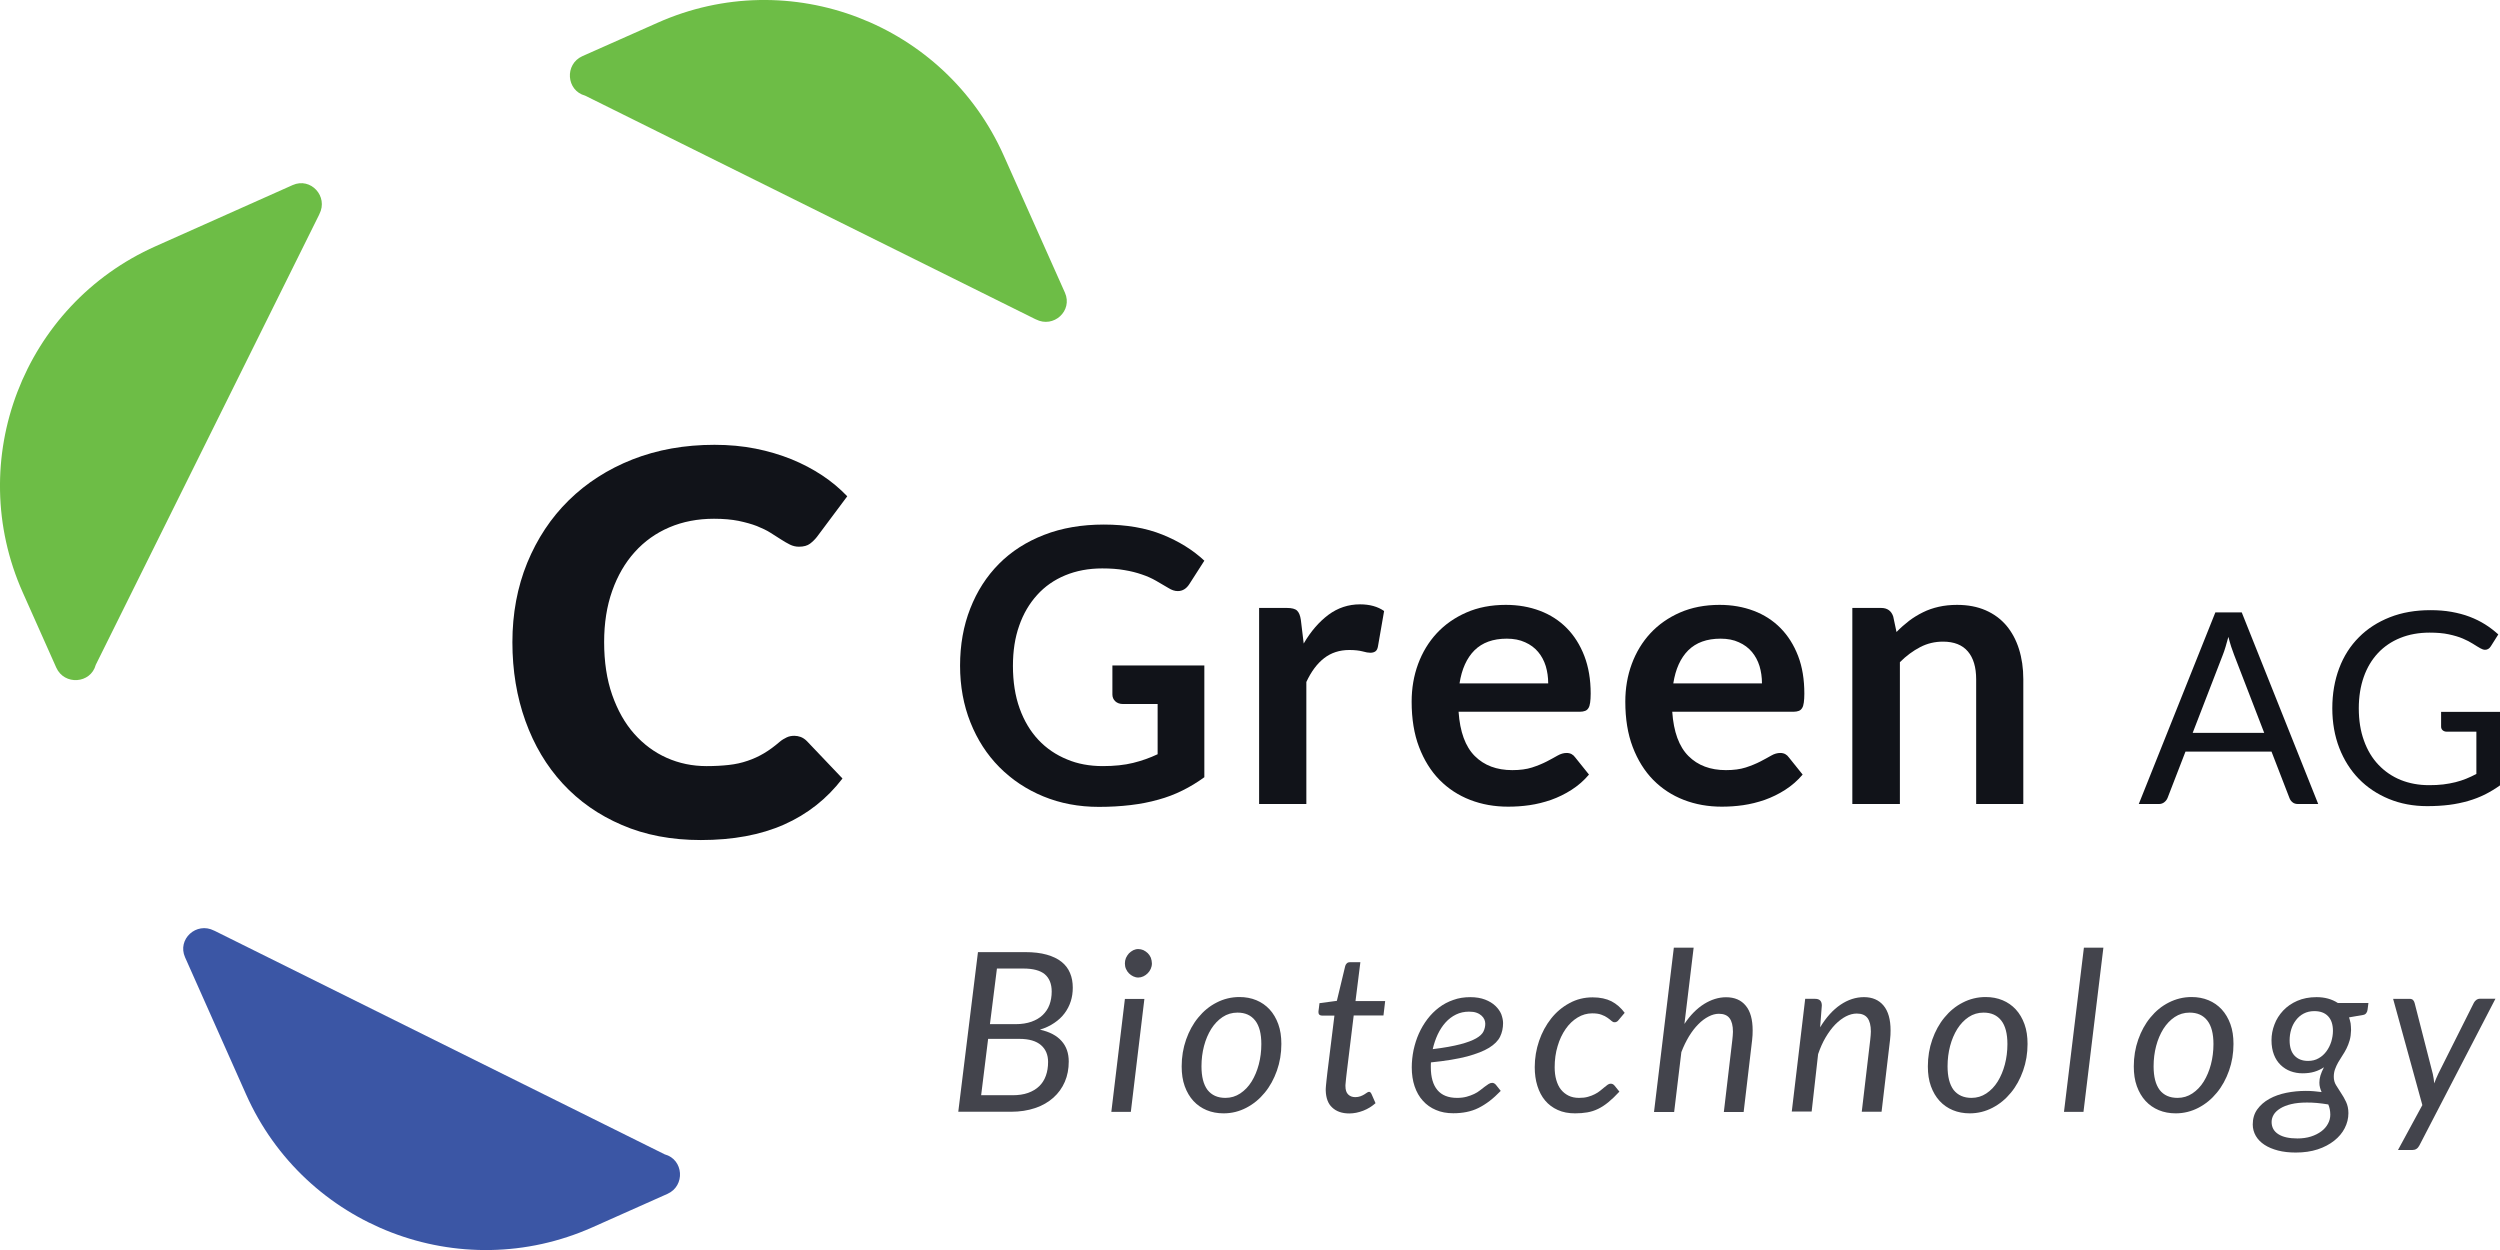
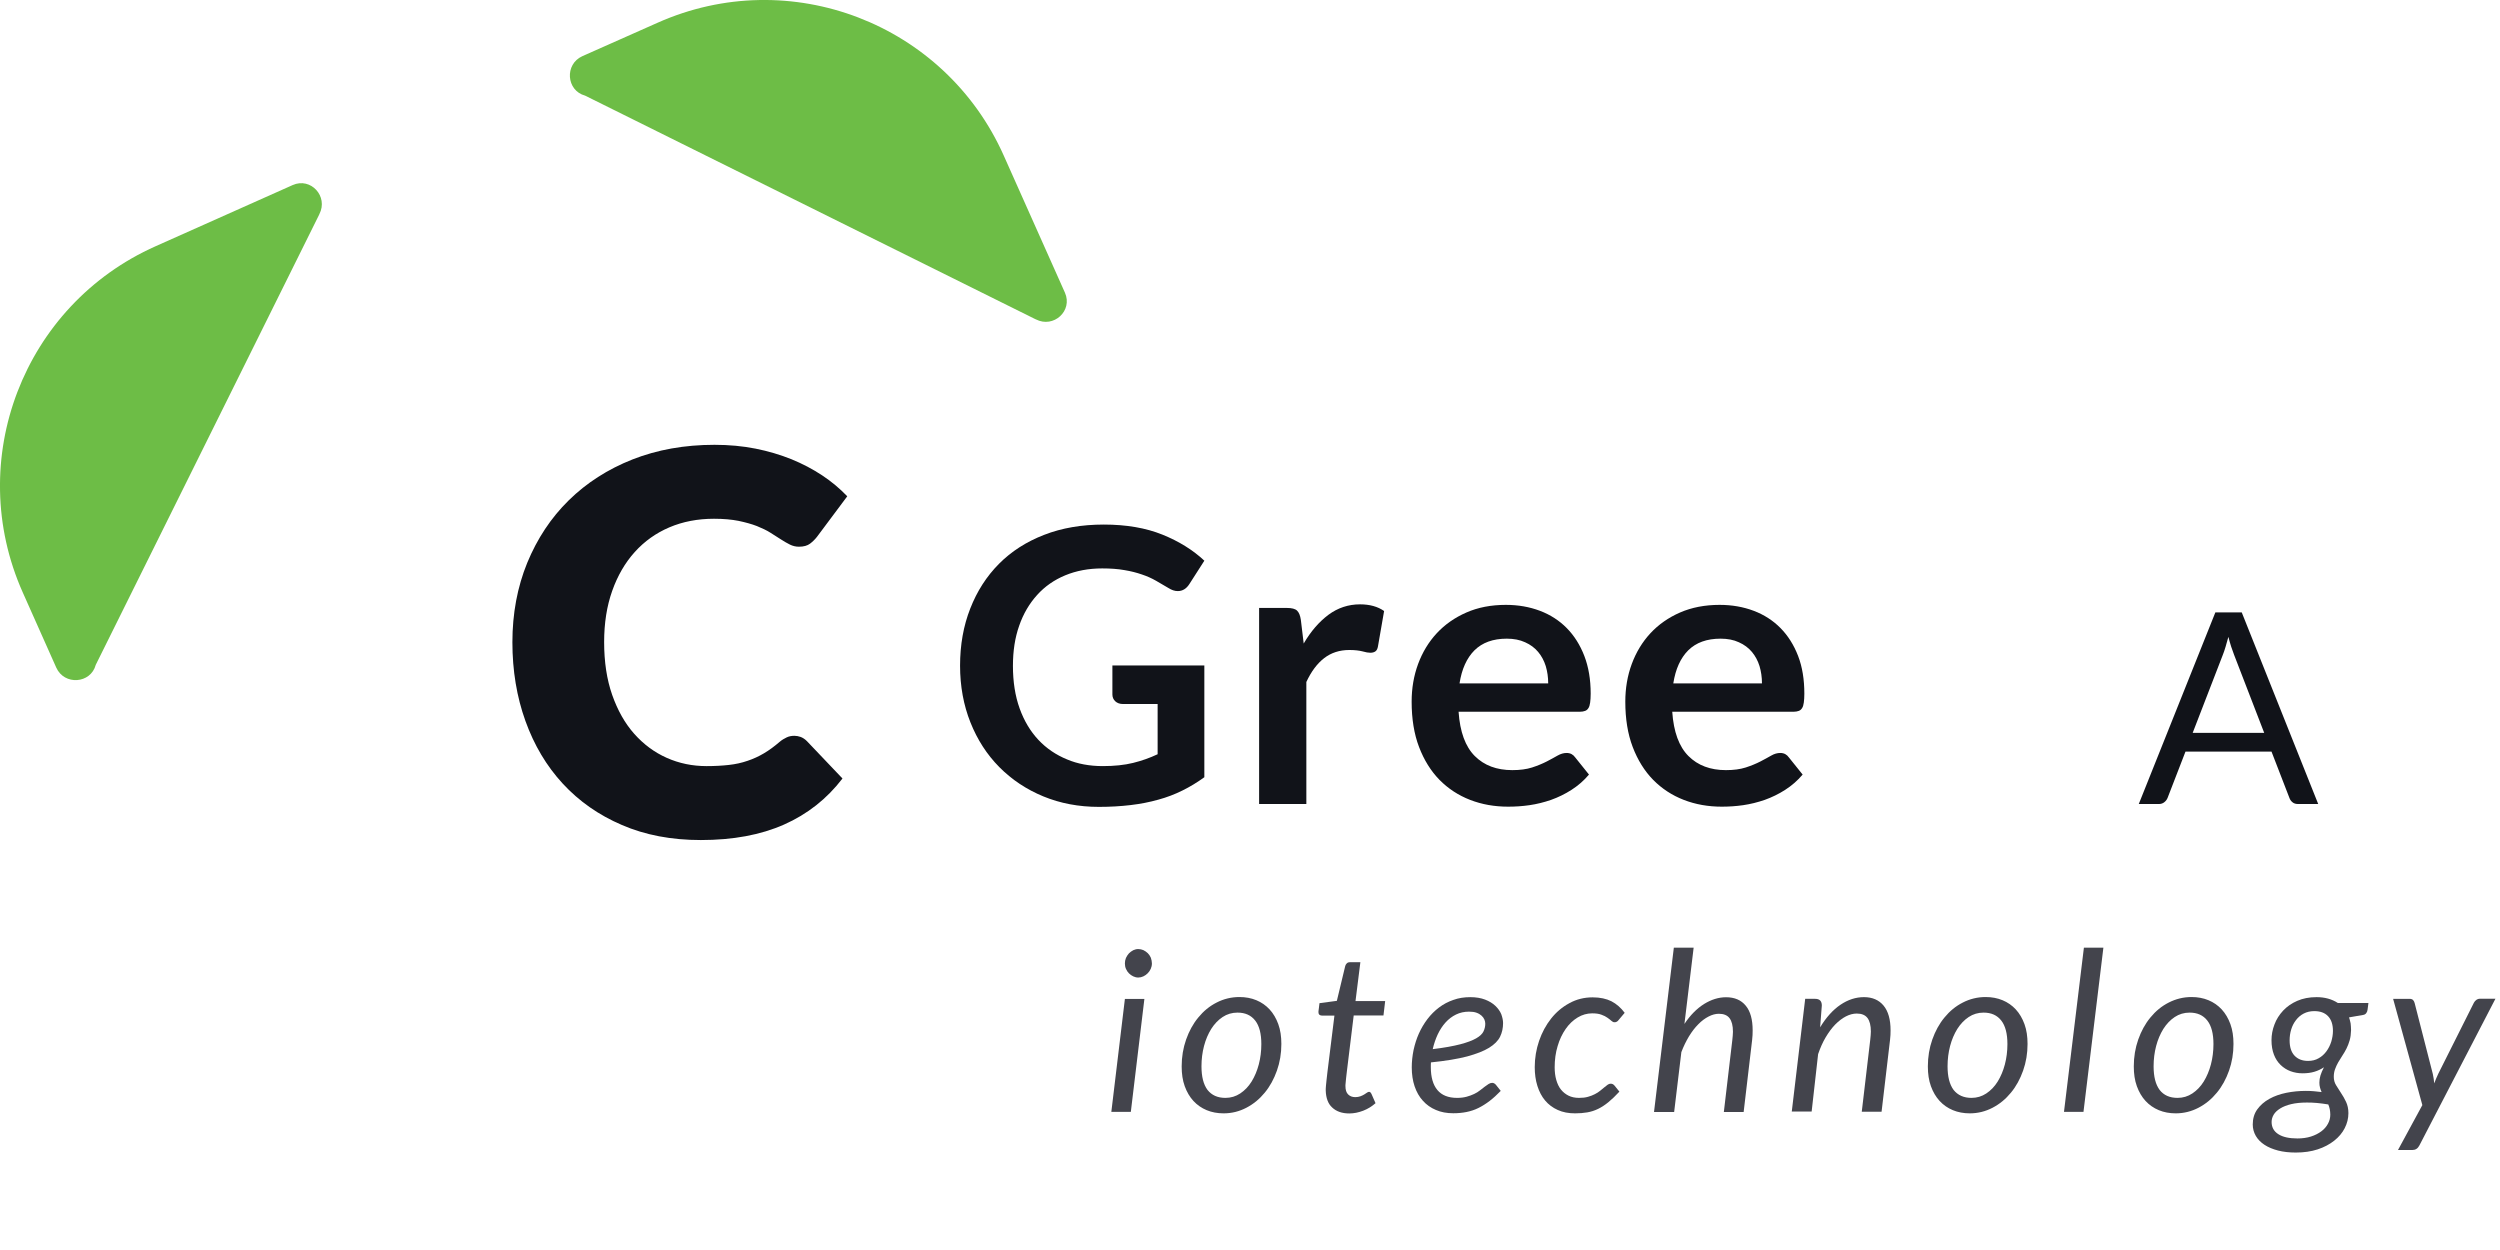
<svg xmlns="http://www.w3.org/2000/svg" version="1.1" id="Layer_1" x="0px" y="0px" viewBox="0 0 236 118" style="enable-background:new 0 0 236 118;" xml:space="preserve">
  <style type="text/css">
	.st0{fill:#3B56A5;}
	.st1{fill:#6DBD46;}
	.st2{fill:#111319;}
	.st3{fill:#43444C;}
</style>
  <g>
    <g>
-       <path class="st0" d="M20.28,87.88c-0.02-0.01-0.04-0.02-0.07-0.03c-1.67-0.86-3.5,0.81-2.74,2.52l5.76,12.94    c5.56,12.49,20.2,18.11,32.69,12.55l7.09-3.16c1.7-0.76,1.53-3.25-0.26-3.73L20.28,87.88z" />
      <path class="st1" d="M30.12,20.28c0.01-0.02,0.02-0.04,0.03-0.07c0.86-1.67-0.81-3.5-2.52-2.74L14.7,23.24    C2.2,28.8-3.42,43.44,2.15,55.93l3.16,7.09c0.76,1.7,3.25,1.53,3.73-0.26L30.12,20.28z" />
      <path class="st1" d="M97.72,30.12c0.02,0.01,0.04,0.02,0.07,0.03c1.67,0.86,3.5-0.81,2.74-2.52L94.76,14.7    C89.2,2.2,74.56-3.42,62.07,2.15L54.98,5.3c-1.7,0.76-1.53,3.25,0.26,3.73L97.72,30.12z" />
    </g>
    <g>
      <path class="st2" d="M74.99,69.46c0.2,0,0.4,0.04,0.6,0.11c0.2,0.08,0.39,0.2,0.58,0.39l3.36,3.53c-1.47,1.92-3.31,3.37-5.52,4.35    c-2.21,0.98-4.83,1.46-7.85,1.46c-2.77,0-5.26-0.47-7.45-1.42c-2.2-0.94-4.06-2.25-5.59-3.91c-1.53-1.66-2.7-3.63-3.52-5.91    c-0.82-2.28-1.23-4.76-1.23-7.43c0-2.72,0.47-5.22,1.4-7.5c0.94-2.28,2.24-4.25,3.92-5.9c1.68-1.65,3.69-2.94,6.02-3.86    c2.34-0.92,4.92-1.38,7.74-1.38c1.37,0,2.66,0.12,3.87,0.36c1.21,0.24,2.34,0.58,3.39,1c1.05,0.43,2.02,0.94,2.91,1.53    c0.89,0.59,1.67,1.25,2.36,1.97l-2.86,3.83c-0.18,0.23-0.4,0.45-0.65,0.64c-0.25,0.19-0.6,0.29-1.05,0.29    c-0.3,0-0.59-0.07-0.85-0.2c-0.27-0.13-0.55-0.3-0.85-0.49c-0.3-0.19-0.63-0.4-0.99-0.63c-0.36-0.23-0.79-0.43-1.28-0.63    c-0.49-0.19-1.07-0.35-1.73-0.49c-0.66-0.13-1.43-0.2-2.32-0.2c-1.54,0-2.94,0.27-4.21,0.81c-1.27,0.54-2.36,1.32-3.27,2.33    c-0.91,1.01-1.62,2.23-2.13,3.67c-0.51,1.44-0.76,3.05-0.76,4.83c0,1.87,0.25,3.53,0.76,4.99c0.51,1.45,1.2,2.68,2.08,3.67    c0.88,0.99,1.9,1.75,3.07,2.27c1.17,0.52,2.42,0.78,3.76,0.78c0.77,0,1.47-0.04,2.1-0.11c0.64-0.07,1.22-0.2,1.77-0.39    c0.54-0.18,1.06-0.42,1.55-0.71c0.49-0.29,0.99-0.66,1.49-1.09c0.2-0.17,0.42-0.3,0.65-0.41S74.74,69.46,74.99,69.46z" />
      <path class="st2" d="M104.1,72.32c1.09,0,2.05-0.1,2.86-0.3c0.81-0.2,1.58-0.47,2.32-0.82v-4.74h-3.26    c-0.31,0-0.56-0.09-0.74-0.26c-0.18-0.17-0.27-0.39-0.27-0.64v-2.74h8.68v10.55c-0.66,0.48-1.35,0.9-2.06,1.25    c-0.72,0.36-1.48,0.65-2.29,0.87c-0.81,0.23-1.68,0.4-2.61,0.51c-0.93,0.11-1.92,0.17-2.99,0.17c-1.9,0-3.65-0.33-5.25-0.99    s-2.98-1.58-4.15-2.76s-2.08-2.59-2.73-4.22s-0.98-3.42-0.98-5.36c0-1.96,0.32-3.76,0.96-5.39c0.64-1.64,1.54-3.04,2.71-4.22    c1.17-1.18,2.59-2.09,4.27-2.74c1.67-0.65,3.55-0.97,5.63-0.97c2.13,0,3.97,0.32,5.53,0.95c1.56,0.63,2.88,1.45,3.96,2.46    l-1.41,2.2c-0.28,0.44-0.64,0.67-1.1,0.67c-0.29,0-0.58-0.1-0.88-0.29c-0.39-0.23-0.78-0.46-1.18-0.69    c-0.4-0.23-0.85-0.43-1.33-0.59c-0.49-0.17-1.03-0.31-1.64-0.41c-0.61-0.11-1.31-0.16-2.1-0.16c-1.29,0-2.45,0.22-3.49,0.65    c-1.04,0.43-1.93,1.05-2.66,1.86c-0.73,0.81-1.3,1.77-1.69,2.9c-0.4,1.13-0.59,2.39-0.59,3.79c0,1.5,0.21,2.84,0.63,4.01    c0.42,1.17,1.01,2.16,1.77,2.97c0.76,0.81,1.66,1.42,2.71,1.85C101.72,72.11,102.86,72.32,104.1,72.32z" />
      <path class="st2" d="M118.86,75.9V57.39h2.62c0.46,0,0.78,0.08,0.96,0.25c0.18,0.17,0.3,0.46,0.36,0.87l0.27,2.24    c0.66-1.14,1.44-2.04,2.33-2.71c0.89-0.66,1.89-0.99,2.99-0.99c0.91,0,1.67,0.21,2.27,0.63l-0.58,3.34    c-0.04,0.22-0.11,0.37-0.23,0.46c-0.12,0.09-0.28,0.14-0.49,0.14c-0.18,0-0.43-0.04-0.74-0.13c-0.31-0.08-0.73-0.13-1.24-0.13    c-0.93,0-1.72,0.26-2.38,0.77s-1.22,1.26-1.68,2.25V75.9H118.86z" />
      <path class="st2" d="M142.15,57.1c1.17,0,2.24,0.19,3.22,0.56c0.98,0.37,1.83,0.92,2.53,1.63s1.26,1.59,1.66,2.63    c0.4,1.04,0.6,2.23,0.6,3.56c0,0.34-0.02,0.62-0.05,0.84c-0.03,0.22-0.08,0.4-0.16,0.52c-0.08,0.13-0.18,0.22-0.32,0.27    c-0.13,0.05-0.3,0.08-0.5,0.08h-11.44c0.13,1.9,0.64,3.29,1.53,4.18c0.89,0.89,2.07,1.33,3.54,1.33c0.72,0,1.34-0.08,1.87-0.25    c0.52-0.17,0.98-0.36,1.37-0.56c0.39-0.2,0.73-0.39,1.03-0.56s0.58-0.25,0.86-0.25c0.18,0,0.34,0.04,0.47,0.11    c0.13,0.07,0.25,0.18,0.34,0.31l1.3,1.62c-0.49,0.58-1.05,1.06-1.66,1.45c-0.61,0.39-1.25,0.7-1.92,0.94    c-0.67,0.23-1.35,0.4-2.04,0.5c-0.69,0.1-1.36,0.14-2.01,0.14c-1.29,0-2.48-0.21-3.59-0.64c-1.11-0.43-2.07-1.06-2.89-1.89    c-0.82-0.84-1.46-1.87-1.93-3.1c-0.47-1.23-0.7-2.66-0.7-4.28c0-1.26,0.2-2.45,0.61-3.56c0.41-1.11,1-2.08,1.76-2.9    c0.76-0.82,1.7-1.48,2.8-1.96C139.52,57.34,140.76,57.1,142.15,57.1z M142.24,60.29c-1.3,0-2.31,0.37-3.05,1.1    c-0.73,0.73-1.2,1.77-1.41,3.12h8.37c0-0.58-0.08-1.12-0.23-1.63c-0.16-0.51-0.4-0.96-0.72-1.34c-0.32-0.38-0.73-0.69-1.23-0.91    C143.47,60.4,142.9,60.29,142.24,60.29z" />
      <path class="st2" d="M162.33,57.1c1.17,0,2.24,0.19,3.22,0.56c0.98,0.37,1.83,0.92,2.53,1.63s1.26,1.59,1.66,2.63    c0.4,1.04,0.59,2.23,0.59,3.56c0,0.34-0.02,0.62-0.05,0.84c-0.03,0.22-0.08,0.4-0.16,0.52c-0.08,0.13-0.18,0.22-0.32,0.27    c-0.13,0.05-0.3,0.08-0.5,0.08h-11.44c0.13,1.9,0.64,3.29,1.53,4.18c0.89,0.89,2.07,1.33,3.54,1.33c0.72,0,1.34-0.08,1.87-0.25    c0.52-0.17,0.98-0.36,1.37-0.56c0.39-0.2,0.73-0.39,1.03-0.56c0.29-0.17,0.58-0.25,0.86-0.25c0.18,0,0.34,0.04,0.47,0.11    c0.13,0.07,0.25,0.18,0.34,0.31l1.3,1.62c-0.49,0.58-1.05,1.06-1.66,1.45c-0.61,0.39-1.25,0.7-1.92,0.94    c-0.67,0.23-1.35,0.4-2.04,0.5c-0.69,0.1-1.36,0.14-2.01,0.14c-1.29,0-2.48-0.21-3.59-0.64c-1.11-0.43-2.07-1.06-2.89-1.89    c-0.82-0.84-1.46-1.87-1.93-3.1c-0.47-1.23-0.7-2.66-0.7-4.28c0-1.26,0.2-2.45,0.61-3.56c0.41-1.11,1-2.08,1.76-2.9    c0.76-0.82,1.7-1.48,2.8-1.96C159.7,57.34,160.95,57.1,162.33,57.1z M162.42,60.29c-1.3,0-2.31,0.37-3.05,1.1    c-0.73,0.73-1.2,1.77-1.41,3.12h8.37c0-0.58-0.08-1.12-0.23-1.63c-0.16-0.51-0.4-0.96-0.72-1.34c-0.32-0.38-0.73-0.69-1.23-0.91    C163.66,60.4,163.08,60.29,162.42,60.29z" />
-       <path class="st2" d="M174.86,75.9V57.39h2.72c0.58,0,0.96,0.27,1.14,0.81l0.31,1.46c0.37-0.38,0.77-0.73,1.18-1.05    c0.41-0.31,0.85-0.58,1.32-0.81c0.46-0.23,0.96-0.4,1.49-0.52c0.53-0.12,1.11-0.18,1.73-0.18c1.01,0,1.91,0.17,2.69,0.51    c0.78,0.34,1.43,0.82,1.96,1.44c0.52,0.62,0.92,1.36,1.19,2.22c0.27,0.86,0.41,1.81,0.41,2.84V75.9h-4.45V64.12    c0-1.13-0.26-2.01-0.78-2.62c-0.52-0.62-1.31-0.93-2.35-0.93c-0.77,0-1.49,0.17-2.16,0.52c-0.67,0.35-1.31,0.82-1.91,1.42V75.9    H174.86z" />
      <path class="st2" d="M218.84,75.9h-1.89c-0.22,0-0.4-0.05-0.53-0.16c-0.14-0.11-0.24-0.25-0.3-0.42l-1.69-4.37h-8.12l-1.69,4.37    c-0.06,0.15-0.16,0.29-0.3,0.4c-0.14,0.12-0.32,0.18-0.53,0.18h-1.89l7.23-18.09h2.49L218.84,75.9z M206.99,69.18h6.75l-2.84-7.36    c-0.18-0.46-0.37-1.02-0.54-1.7c-0.09,0.35-0.18,0.66-0.27,0.95s-0.17,0.55-0.26,0.76L206.99,69.18z" />
-       <path class="st2" d="M229.3,74.12c0.49,0,0.94-0.02,1.34-0.07c0.41-0.05,0.79-0.12,1.15-0.21c0.36-0.09,0.7-0.2,1.02-0.33    c0.32-0.13,0.64-0.28,0.96-0.45v-3.99h-2.8c-0.16,0-0.29-0.05-0.39-0.14c-0.1-0.09-0.14-0.21-0.14-0.34V67.2H236v6.94    c-0.46,0.33-0.93,0.61-1.42,0.86c-0.49,0.24-1.02,0.45-1.58,0.61c-0.56,0.16-1.16,0.29-1.8,0.37c-0.64,0.08-1.33,0.12-2.08,0.12    c-1.31,0-2.52-0.23-3.61-0.68c-1.09-0.45-2.04-1.08-2.83-1.89c-0.79-0.81-1.41-1.79-1.85-2.92c-0.44-1.14-0.66-2.39-0.66-3.75    c0-1.38,0.22-2.64,0.65-3.78s1.05-2.11,1.86-2.92c0.8-0.81,1.78-1.44,2.92-1.89c1.14-0.45,2.42-0.67,3.83-0.67    c0.72,0,1.38,0.05,1.99,0.16c0.61,0.11,1.19,0.26,1.71,0.46c0.53,0.2,1.01,0.44,1.46,0.72c0.45,0.28,0.86,0.6,1.25,0.95L235.14,61    c-0.14,0.23-0.33,0.34-0.55,0.34c-0.14,0-0.28-0.05-0.44-0.14c-0.21-0.12-0.45-0.26-0.71-0.43c-0.26-0.17-0.58-0.33-0.95-0.49    c-0.37-0.16-0.82-0.29-1.33-0.4c-0.51-0.11-1.11-0.16-1.81-0.16c-1.02,0-1.94,0.17-2.76,0.5c-0.82,0.33-1.53,0.81-2.11,1.43    c-0.58,0.62-1.03,1.37-1.34,2.25c-0.31,0.88-0.47,1.87-0.47,2.96c0,1.14,0.16,2.16,0.49,3.06c0.32,0.9,0.78,1.66,1.37,2.28    c0.59,0.62,1.29,1.1,2.1,1.43C227.43,73.95,228.32,74.12,229.3,74.12z" />
-       <path class="st3" d="M90.46,104.96l1.86-15.08h4.46c0.79,0,1.46,0.08,2.03,0.24c0.56,0.16,1.03,0.38,1.39,0.67    c0.37,0.29,0.64,0.65,0.81,1.06c0.18,0.42,0.26,0.88,0.26,1.39c0,0.45-0.06,0.88-0.19,1.28c-0.13,0.41-0.32,0.78-0.58,1.13    s-0.58,0.65-0.97,0.91c-0.39,0.27-0.84,0.48-1.36,0.64c0.91,0.2,1.59,0.56,2.04,1.07c0.46,0.51,0.68,1.16,0.68,1.94    c0,0.69-0.12,1.33-0.37,1.91c-0.25,0.58-0.61,1.08-1.08,1.5c-0.47,0.42-1.04,0.75-1.72,0.98c-0.68,0.23-1.44,0.35-2.29,0.35H90.46    z M93.28,98.06l-0.66,5.33h2.97c0.55,0,1.04-0.07,1.46-0.22c0.42-0.15,0.77-0.36,1.05-0.63c0.28-0.27,0.49-0.6,0.63-0.99    c0.14-0.39,0.21-0.82,0.21-1.3c0-0.67-0.22-1.2-0.67-1.59s-1.13-0.59-2.03-0.59H93.28z M93.45,96.68h2.43    c0.57,0,1.06-0.08,1.49-0.23c0.42-0.15,0.78-0.36,1.06-0.63c0.28-0.27,0.5-0.59,0.64-0.97c0.14-0.38,0.21-0.8,0.21-1.25    c0-0.72-0.22-1.26-0.65-1.63c-0.43-0.36-1.11-0.54-2.02-0.54h-2.5L93.45,96.68z" />
      <path class="st3" d="M108.03,94.3l-1.28,10.66h-1.84l1.28-10.66H108.03z M108.74,90.95c0,0.18-0.04,0.35-0.11,0.51    c-0.07,0.16-0.17,0.3-0.29,0.42c-0.12,0.12-0.26,0.22-0.41,0.29c-0.15,0.07-0.32,0.11-0.48,0.11c-0.16,0-0.32-0.04-0.47-0.11    c-0.15-0.07-0.29-0.17-0.41-0.29c-0.12-0.12-0.21-0.26-0.28-0.42c-0.07-0.16-0.1-0.33-0.1-0.51s0.03-0.35,0.1-0.52    c0.07-0.16,0.17-0.3,0.28-0.43c0.12-0.12,0.26-0.22,0.41-0.3c0.15-0.07,0.31-0.11,0.47-0.11c0.17,0,0.33,0.04,0.48,0.1    c0.15,0.07,0.29,0.17,0.42,0.29c0.12,0.12,0.22,0.27,0.29,0.43C108.7,90.6,108.74,90.77,108.74,90.95z" />
      <path class="st3" d="M115.51,105.1c-0.58,0-1.12-0.1-1.6-0.3c-0.48-0.2-0.9-0.49-1.25-0.87c-0.35-0.38-0.62-0.84-0.82-1.39    c-0.2-0.55-0.29-1.17-0.29-1.87c0-0.9,0.14-1.74,0.42-2.54c0.28-0.79,0.66-1.49,1.15-2.08c0.49-0.6,1.06-1.07,1.73-1.41    c0.66-0.34,1.38-0.52,2.15-0.52c0.58,0,1.12,0.1,1.6,0.3c0.48,0.2,0.9,0.49,1.25,0.87c0.35,0.38,0.62,0.84,0.82,1.39    c0.2,0.55,0.29,1.17,0.29,1.87c0,0.89-0.14,1.73-0.42,2.52c-0.28,0.79-0.66,1.49-1.15,2.08c-0.49,0.6-1.06,1.07-1.73,1.42    S116.28,105.1,115.51,105.1z M115.68,103.64c0.51,0,0.98-0.14,1.4-0.42c0.42-0.28,0.78-0.65,1.07-1.12    c0.29-0.47,0.52-1.01,0.68-1.62c0.16-0.61,0.24-1.25,0.24-1.92c0-0.98-0.19-1.72-0.58-2.22c-0.39-0.5-0.94-0.75-1.67-0.75    c-0.52,0-0.99,0.14-1.41,0.42c-0.42,0.28-0.77,0.65-1.07,1.12c-0.29,0.47-0.52,1-0.68,1.61c-0.16,0.61-0.24,1.25-0.24,1.92    c0,0.98,0.19,1.72,0.57,2.23C114.39,103.39,114.94,103.64,115.68,103.64z" />
      <path class="st3" d="M125.15,102.95c0-0.04,0-0.1,0-0.16c0-0.07,0.01-0.16,0.02-0.29c0.01-0.13,0.03-0.29,0.05-0.5    c0.02-0.2,0.05-0.47,0.09-0.8l0.66-5.33h-1.19c-0.09,0-0.17-0.03-0.23-0.08c-0.06-0.05-0.09-0.14-0.09-0.25    c0-0.02,0-0.06,0.01-0.13c0.01-0.06,0.02-0.14,0.03-0.22c0.01-0.08,0.02-0.16,0.03-0.25c0.01-0.08,0.02-0.17,0.03-0.24l1.64-0.22    l0.79-3.29c0.03-0.1,0.08-0.19,0.16-0.26s0.17-0.1,0.28-0.1h0.99l-0.46,3.67h2.8l-0.16,1.36h-2.81l-0.64,5.24    c-0.04,0.29-0.06,0.52-0.08,0.69c-0.02,0.18-0.03,0.32-0.04,0.42c-0.01,0.11-0.02,0.18-0.02,0.22c0,0.04,0,0.07,0,0.09    c0,0.36,0.08,0.62,0.25,0.79c0.17,0.17,0.39,0.26,0.68,0.26c0.18,0,0.34-0.03,0.48-0.08c0.14-0.05,0.26-0.11,0.36-0.17    c0.1-0.06,0.19-0.12,0.26-0.17c0.07-0.05,0.13-0.08,0.19-0.08c0.06,0,0.1,0.01,0.13,0.04c0.03,0.03,0.06,0.07,0.1,0.14l0.39,0.89    c-0.34,0.3-0.72,0.54-1.16,0.71c-0.44,0.17-0.88,0.26-1.32,0.26c-0.68,0-1.22-0.19-1.61-0.56    C125.37,104.2,125.17,103.65,125.15,102.95z" />
      <path class="st3" d="M141.89,96.58c0,0.46-0.09,0.89-0.28,1.28c-0.19,0.39-0.54,0.74-1.04,1.05s-1.2,0.58-2.08,0.82    c-0.88,0.23-2.02,0.42-3.41,0.56c-0.01,0.08-0.01,0.15-0.01,0.23s0,0.15,0,0.23c0,0.94,0.21,1.66,0.62,2.15    c0.41,0.49,1.03,0.74,1.86,0.74c0.34,0,0.64-0.04,0.9-0.11c0.26-0.07,0.5-0.16,0.71-0.26c0.21-0.1,0.39-0.21,0.55-0.34    c0.16-0.12,0.3-0.23,0.44-0.34s0.26-0.19,0.37-0.26c0.11-0.07,0.23-0.11,0.34-0.11c0.13,0,0.24,0.06,0.35,0.18l0.46,0.58    c-0.36,0.37-0.71,0.69-1.05,0.95c-0.34,0.26-0.69,0.48-1.05,0.66c-0.36,0.18-0.73,0.3-1.12,0.38c-0.39,0.08-0.81,0.12-1.26,0.12    c-0.61,0-1.16-0.1-1.64-0.31c-0.48-0.2-0.89-0.49-1.23-0.87c-0.34-0.37-0.6-0.83-0.78-1.36c-0.18-0.53-0.27-1.13-0.27-1.79    c0-0.55,0.06-1.09,0.17-1.64c0.12-0.54,0.28-1.06,0.5-1.55c0.22-0.49,0.49-0.95,0.81-1.37c0.32-0.42,0.68-0.78,1.09-1.09    c0.41-0.31,0.86-0.55,1.36-0.72c0.49-0.18,1.03-0.26,1.59-0.26c0.54,0,1.01,0.08,1.4,0.23c0.39,0.15,0.72,0.35,0.97,0.59    c0.25,0.24,0.44,0.5,0.56,0.79C141.83,96.05,141.89,96.32,141.89,96.58z M138.67,95.5c-0.44,0-0.85,0.09-1.22,0.27    c-0.37,0.18-0.7,0.43-0.99,0.75c-0.29,0.32-0.53,0.69-0.74,1.13c-0.2,0.43-0.36,0.9-0.47,1.39c1.08-0.13,1.95-0.29,2.6-0.46    c0.65-0.17,1.15-0.36,1.5-0.56c0.35-0.2,0.58-0.42,0.69-0.65c0.11-0.23,0.17-0.47,0.17-0.73c0-0.13-0.03-0.26-0.08-0.39    c-0.06-0.14-0.15-0.26-0.27-0.37c-0.12-0.11-0.28-0.21-0.48-0.28C139.19,95.53,138.95,95.5,138.67,95.5z" />
      <path class="st3" d="M151.84,104.04c-0.33,0.27-0.65,0.48-0.98,0.64c-0.33,0.16-0.67,0.27-1.03,0.33    c-0.35,0.06-0.73,0.09-1.14,0.09c-0.62,0-1.16-0.1-1.64-0.32c-0.47-0.21-0.87-0.51-1.19-0.89c-0.32-0.38-0.56-0.84-0.73-1.38    c-0.17-0.54-0.25-1.13-0.25-1.77c0-0.86,0.14-1.69,0.41-2.48c0.27-0.79,0.65-1.49,1.13-2.1s1.06-1.1,1.73-1.46    c0.67-0.37,1.4-0.55,2.2-0.55c0.7,0,1.29,0.13,1.77,0.37c0.48,0.25,0.89,0.61,1.25,1.09l-0.59,0.7c-0.04,0.06-0.09,0.1-0.16,0.14    c-0.06,0.04-0.13,0.05-0.21,0.05c-0.1,0-0.19-0.04-0.29-0.13c-0.09-0.09-0.22-0.18-0.37-0.29c-0.15-0.11-0.34-0.21-0.57-0.29    c-0.23-0.09-0.52-0.13-0.88-0.13c-0.48,0-0.94,0.13-1.37,0.39s-0.81,0.62-1.13,1.08c-0.32,0.46-0.58,1-0.76,1.62    c-0.19,0.62-0.28,1.29-0.28,2.01c0,0.43,0.05,0.83,0.15,1.18c0.1,0.35,0.24,0.66,0.44,0.91s0.44,0.44,0.72,0.58    c0.28,0.14,0.62,0.21,0.99,0.21c0.32,0,0.6-0.03,0.84-0.1c0.25-0.07,0.46-0.15,0.65-0.25c0.19-0.1,0.36-0.2,0.5-0.32    c0.14-0.12,0.27-0.22,0.39-0.32c0.12-0.1,0.22-0.18,0.32-0.25c0.09-0.07,0.19-0.1,0.29-0.1c0.14,0,0.26,0.06,0.36,0.18l0.46,0.57    C152.51,103.44,152.17,103.77,151.84,104.04z" />
      <path class="st3" d="M156.14,104.96l1.87-15.5h1.87l-0.87,7.2c0.55-0.83,1.17-1.45,1.85-1.88c0.68-0.42,1.37-0.64,2.08-0.64    c0.81,0,1.43,0.27,1.86,0.8c0.44,0.53,0.65,1.31,0.65,2.33c0,0.14,0,0.29-0.01,0.44s-0.02,0.31-0.04,0.47l-0.8,6.79h-1.87    l0.8-6.79c0.01-0.14,0.03-0.28,0.04-0.41c0.01-0.13,0.02-0.25,0.02-0.37c0-0.58-0.11-1-0.32-1.28c-0.21-0.28-0.55-0.42-1.01-0.42    c-0.32,0-0.64,0.09-0.97,0.26c-0.33,0.17-0.66,0.41-0.97,0.73c-0.32,0.32-0.61,0.7-0.88,1.14c-0.27,0.45-0.51,0.94-0.72,1.49    l-0.68,5.65H156.14z" />
      <path class="st3" d="M169.14,104.96l1.27-10.67h0.94c0.42,0,0.63,0.21,0.63,0.63l-0.16,2.06c0.57-0.94,1.21-1.65,1.92-2.13    c0.71-0.48,1.45-0.72,2.22-0.72c0.79,0,1.41,0.27,1.85,0.8c0.44,0.53,0.66,1.31,0.66,2.34c0,0.14,0,0.28-0.01,0.43    c-0.01,0.15-0.02,0.3-0.04,0.46l-0.8,6.79h-1.87l0.8-6.79c0.01-0.14,0.03-0.28,0.04-0.41c0.01-0.13,0.02-0.25,0.02-0.37    c0-0.58-0.11-1-0.32-1.28c-0.21-0.28-0.55-0.42-1.01-0.42c-0.34,0-0.68,0.09-1.03,0.27c-0.35,0.18-0.68,0.44-1.01,0.77    c-0.32,0.33-0.62,0.74-0.9,1.21c-0.28,0.47-0.51,1-0.71,1.58l-0.61,5.42H169.14z" />
      <path class="st3" d="M185.95,105.1c-0.58,0-1.12-0.1-1.6-0.3c-0.48-0.2-0.9-0.49-1.25-0.87c-0.35-0.38-0.62-0.84-0.82-1.39    c-0.2-0.55-0.29-1.17-0.29-1.87c0-0.9,0.14-1.74,0.42-2.54c0.28-0.79,0.66-1.49,1.15-2.08c0.49-0.6,1.06-1.07,1.73-1.41    c0.66-0.34,1.38-0.52,2.15-0.52c0.58,0,1.12,0.1,1.6,0.3c0.48,0.2,0.9,0.49,1.25,0.87c0.35,0.38,0.62,0.84,0.82,1.39    c0.2,0.55,0.29,1.17,0.29,1.87c0,0.89-0.14,1.73-0.42,2.52c-0.28,0.79-0.66,1.49-1.15,2.08c-0.49,0.6-1.06,1.07-1.73,1.42    S186.71,105.1,185.95,105.1z M186.11,103.64c0.51,0,0.98-0.14,1.4-0.42c0.42-0.28,0.78-0.65,1.07-1.12    c0.29-0.47,0.52-1.01,0.68-1.62c0.16-0.61,0.24-1.25,0.24-1.92c0-0.98-0.19-1.72-0.58-2.22c-0.39-0.5-0.94-0.75-1.67-0.75    c-0.52,0-0.99,0.14-1.41,0.42c-0.42,0.28-0.77,0.65-1.07,1.12c-0.29,0.47-0.52,1-0.68,1.61c-0.16,0.61-0.24,1.25-0.24,1.92    c0,0.98,0.19,1.72,0.57,2.23C184.82,103.39,185.38,103.64,186.11,103.64z" />
-       <path class="st3" d="M194.84,104.96l1.88-15.5h1.84l-1.88,15.5H194.84z" />
+       <path class="st3" d="M194.84,104.96l1.88-15.5h1.84l-1.88,15.5H194.84" />
      <path class="st3" d="M205.39,105.1c-0.58,0-1.12-0.1-1.6-0.3c-0.48-0.2-0.9-0.49-1.25-0.87c-0.35-0.38-0.62-0.84-0.82-1.39    c-0.2-0.55-0.29-1.17-0.29-1.87c0-0.9,0.14-1.74,0.42-2.54c0.28-0.79,0.66-1.49,1.15-2.08c0.49-0.6,1.06-1.07,1.73-1.41    s1.38-0.52,2.15-0.52c0.58,0,1.12,0.1,1.6,0.3c0.48,0.2,0.9,0.49,1.25,0.87c0.35,0.38,0.62,0.84,0.82,1.39    c0.2,0.55,0.29,1.17,0.29,1.87c0,0.89-0.14,1.73-0.42,2.52c-0.28,0.79-0.66,1.49-1.15,2.08c-0.49,0.6-1.06,1.07-1.73,1.42    S206.15,105.1,205.39,105.1z M205.56,103.64c0.51,0,0.98-0.14,1.4-0.42c0.42-0.28,0.78-0.65,1.07-1.12    c0.29-0.47,0.52-1.01,0.68-1.62c0.16-0.61,0.24-1.25,0.24-1.92c0-0.98-0.19-1.72-0.58-2.22c-0.39-0.5-0.94-0.75-1.67-0.75    c-0.52,0-0.99,0.14-1.41,0.42c-0.42,0.28-0.77,0.65-1.07,1.12c-0.29,0.47-0.52,1-0.68,1.61c-0.16,0.61-0.24,1.25-0.24,1.92    c0,0.98,0.19,1.72,0.57,2.23C204.26,103.39,204.82,103.64,205.56,103.64z" />
      <path class="st3" d="M221.94,97.25c-0.01,0.35-0.05,0.67-0.13,0.95c-0.08,0.28-0.18,0.54-0.3,0.78c-0.12,0.24-0.25,0.46-0.39,0.67    c-0.14,0.21-0.27,0.42-0.39,0.63c-0.12,0.21-0.22,0.43-0.3,0.65c-0.08,0.22-0.12,0.46-0.12,0.72c0,0.29,0.07,0.56,0.22,0.8    s0.3,0.48,0.47,0.74c0.17,0.25,0.33,0.53,0.47,0.83c0.14,0.3,0.22,0.65,0.22,1.06c0,0.5-0.12,0.97-0.35,1.42    c-0.23,0.45-0.56,0.84-0.99,1.18c-0.43,0.34-0.95,0.62-1.56,0.82c-0.61,0.2-1.3,0.3-2.07,0.3c-0.61,0-1.17-0.06-1.67-0.19    c-0.5-0.13-0.93-0.31-1.28-0.54c-0.35-0.23-0.63-0.51-0.82-0.84c-0.19-0.33-0.29-0.69-0.29-1.08c0-0.55,0.14-1.03,0.43-1.43    c0.29-0.4,0.67-0.73,1.14-0.99c0.47-0.26,1.01-0.45,1.6-0.57c0.6-0.12,1.21-0.18,1.84-0.18c0.25,0,0.5,0.01,0.75,0.03    c0.25,0.02,0.5,0.05,0.74,0.08c-0.06-0.13-0.11-0.27-0.15-0.42c-0.04-0.14-0.06-0.3-0.06-0.47c0-0.22,0.03-0.44,0.1-0.67    c0.07-0.23,0.18-0.49,0.33-0.78c-0.27,0.18-0.56,0.32-0.89,0.42c-0.33,0.1-0.7,0.15-1.13,0.15c-0.41,0-0.79-0.07-1.14-0.2    c-0.35-0.13-0.66-0.33-0.93-0.59c-0.27-0.26-0.48-0.58-0.63-0.97c-0.15-0.39-0.23-0.84-0.23-1.36c0-0.5,0.09-1,0.28-1.49    c0.18-0.49,0.46-0.92,0.82-1.31c0.36-0.38,0.8-0.69,1.33-0.92c0.53-0.23,1.13-0.35,1.82-0.35c0.77,0,1.44,0.18,2.01,0.55h2.89    l-0.08,0.62c-0.01,0.12-0.05,0.23-0.12,0.33c-0.07,0.1-0.17,0.16-0.3,0.18l-1.33,0.23c0.06,0.18,0.11,0.37,0.15,0.57    C221.92,96.82,221.94,97.03,221.94,97.25z M219.98,105.22c0-0.18-0.02-0.35-0.05-0.51s-0.08-0.31-0.14-0.45    c-0.38-0.06-0.73-0.11-1.07-0.14c-0.33-0.03-0.65-0.04-0.94-0.04c-0.58,0-1.07,0.05-1.49,0.15c-0.42,0.1-0.77,0.24-1.04,0.41    c-0.27,0.17-0.48,0.36-0.61,0.58c-0.13,0.22-0.2,0.45-0.2,0.69c0,0.5,0.21,0.89,0.64,1.16c0.42,0.27,1.03,0.4,1.8,0.4    c0.46,0,0.89-0.06,1.27-0.18c0.38-0.12,0.71-0.29,0.98-0.49c0.27-0.2,0.48-0.44,0.63-0.72    C219.91,105.81,219.98,105.52,219.98,105.22z M217.88,100.15c0.38,0,0.71-0.08,1-0.25c0.29-0.16,0.53-0.38,0.73-0.65    s0.35-0.57,0.46-0.91c0.1-0.34,0.16-0.68,0.16-1.02c0-0.62-0.16-1.08-0.47-1.4c-0.31-0.32-0.74-0.47-1.29-0.47    c-0.38,0-0.71,0.08-1,0.23c-0.29,0.15-0.53,0.36-0.73,0.62s-0.35,0.55-0.45,0.88s-0.15,0.67-0.15,1.03c0,0.63,0.15,1.11,0.46,1.44    C216.91,99.98,217.33,100.15,217.88,100.15z" />
      <path class="st3" d="M228.39,108.13c-0.15,0.29-0.37,0.43-0.65,0.43h-1.37l2.3-4.24l-2.76-10.03h1.55c0.15,0,0.26,0.04,0.33,0.11    s0.12,0.17,0.15,0.28l1.72,6.71c0.03,0.15,0.06,0.29,0.08,0.44c0.02,0.15,0.04,0.29,0.05,0.44c0.06-0.15,0.13-0.3,0.18-0.45    c0.06-0.15,0.13-0.3,0.2-0.45l3.37-6.72c0.06-0.11,0.14-0.2,0.24-0.27c0.1-0.07,0.2-0.1,0.31-0.1h1.48L228.39,108.13z" />
    </g>
  </g>
</svg>